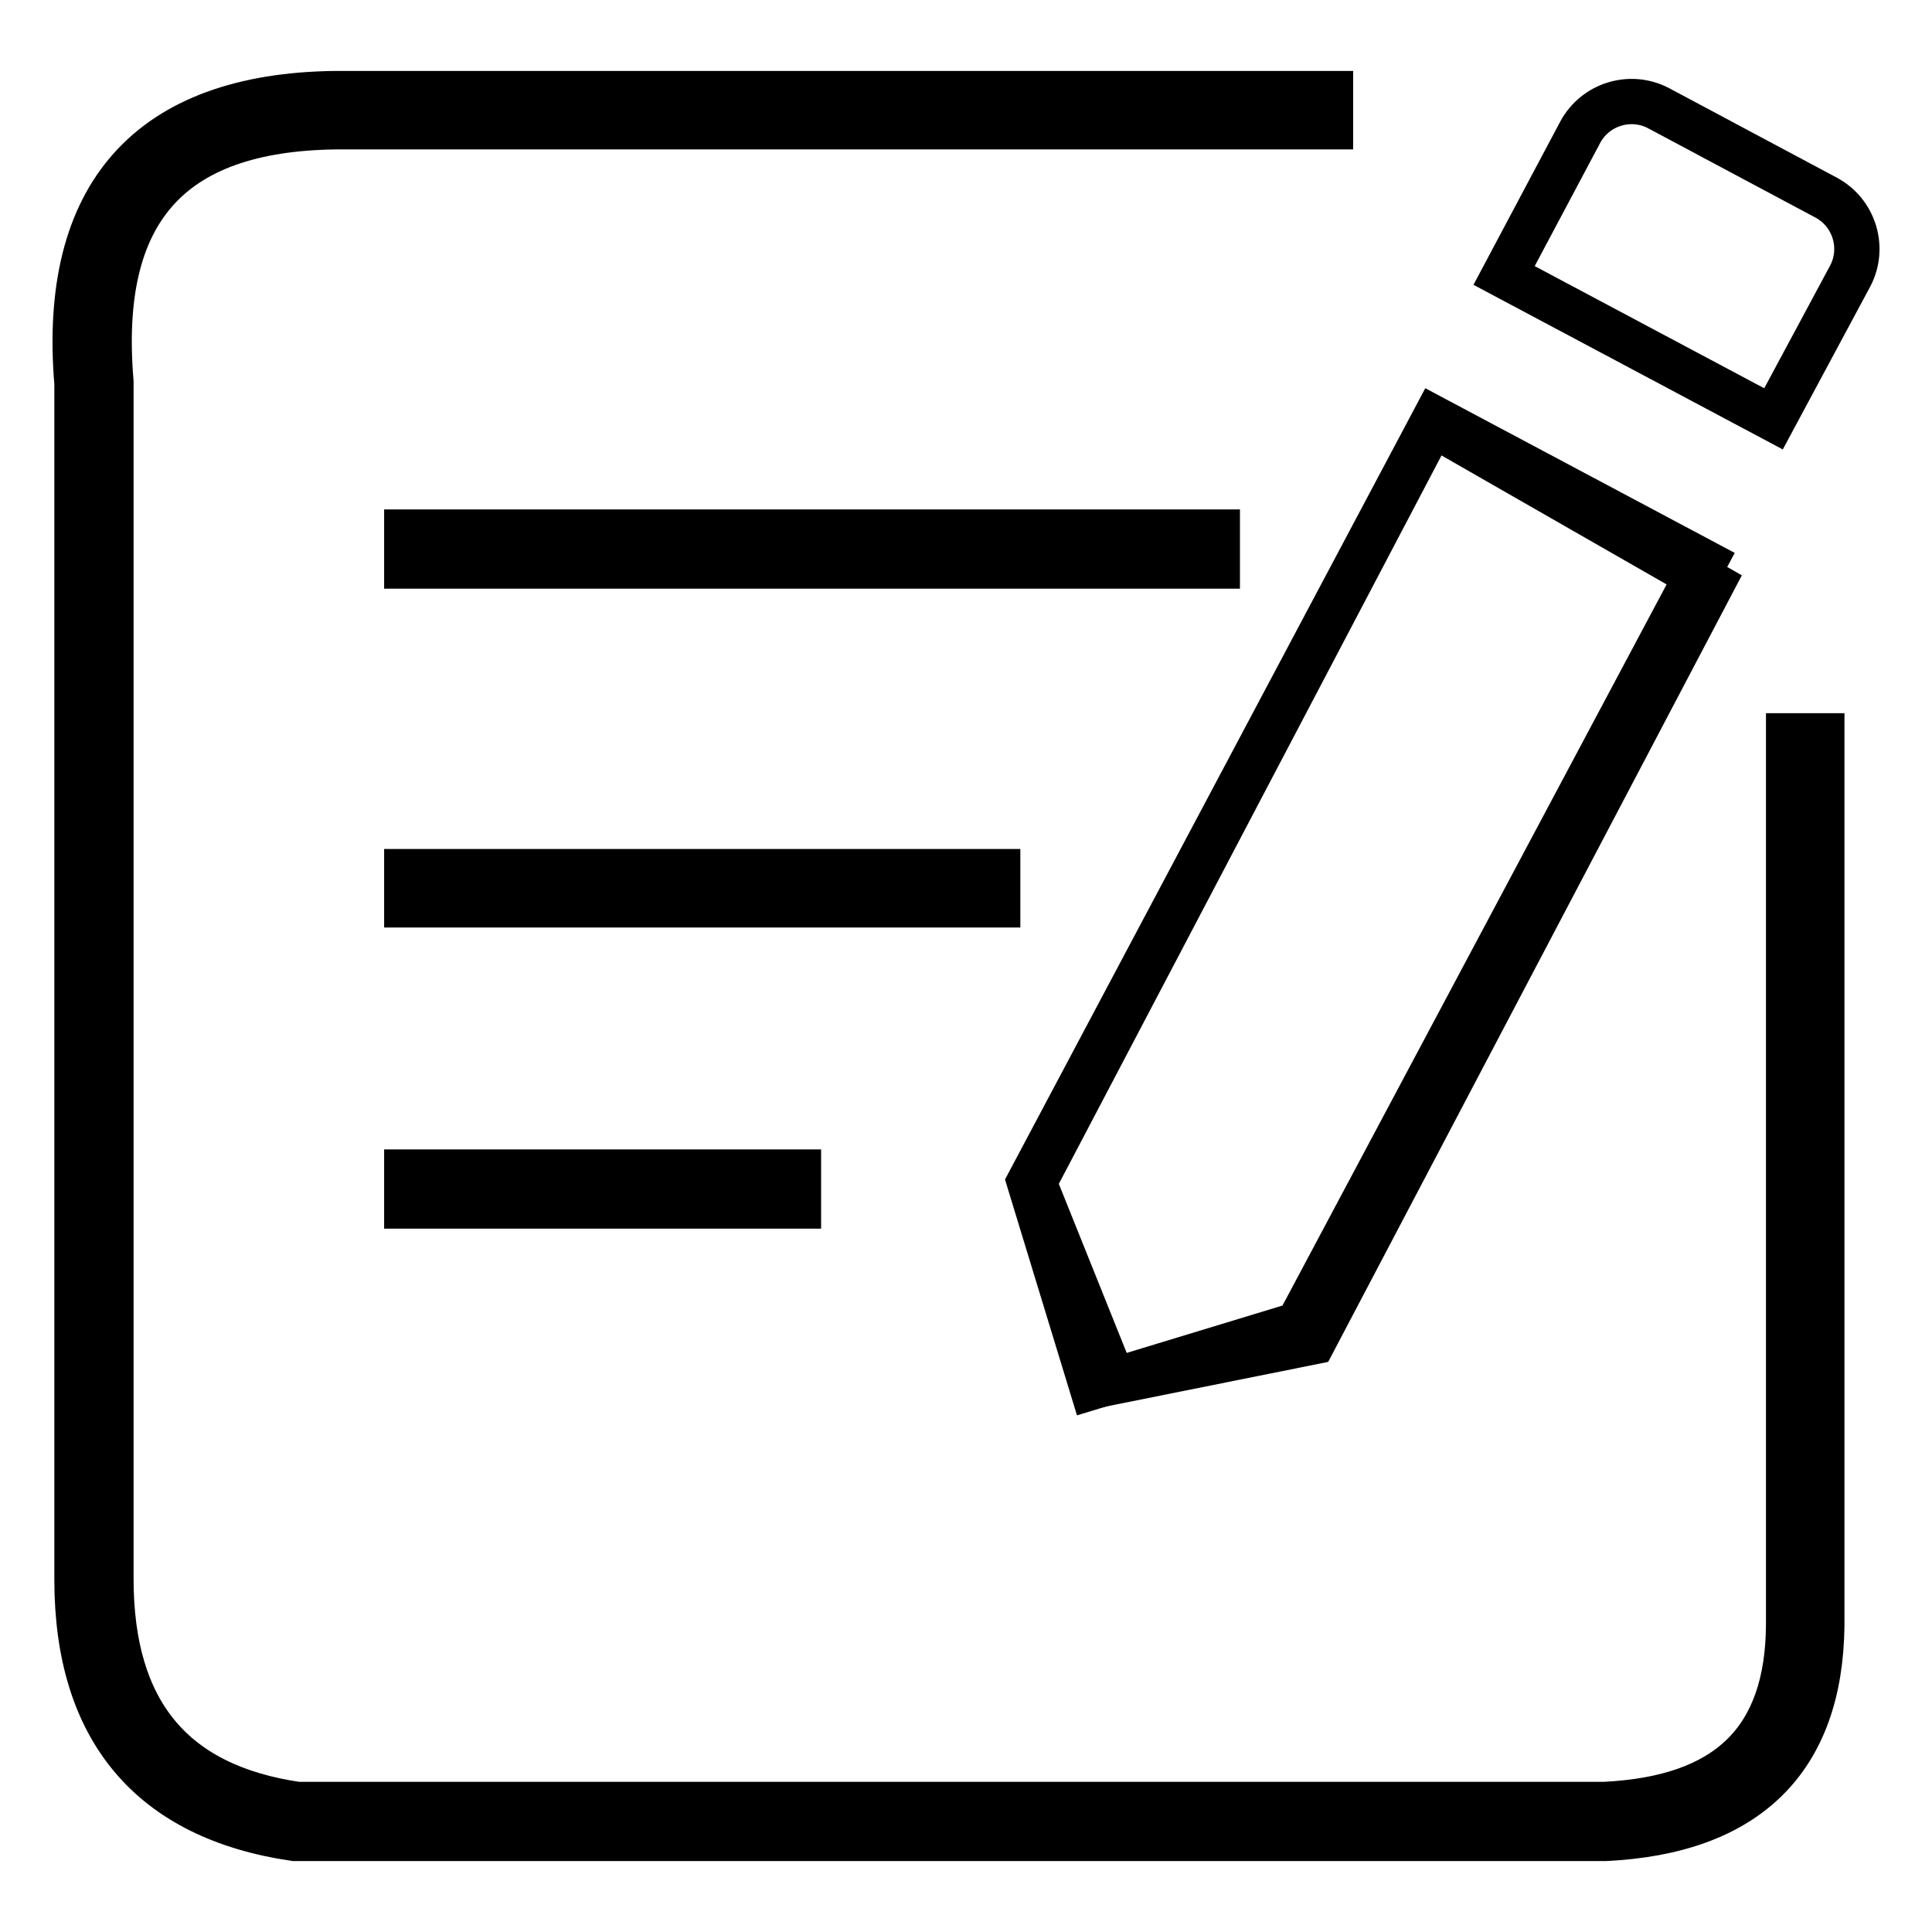
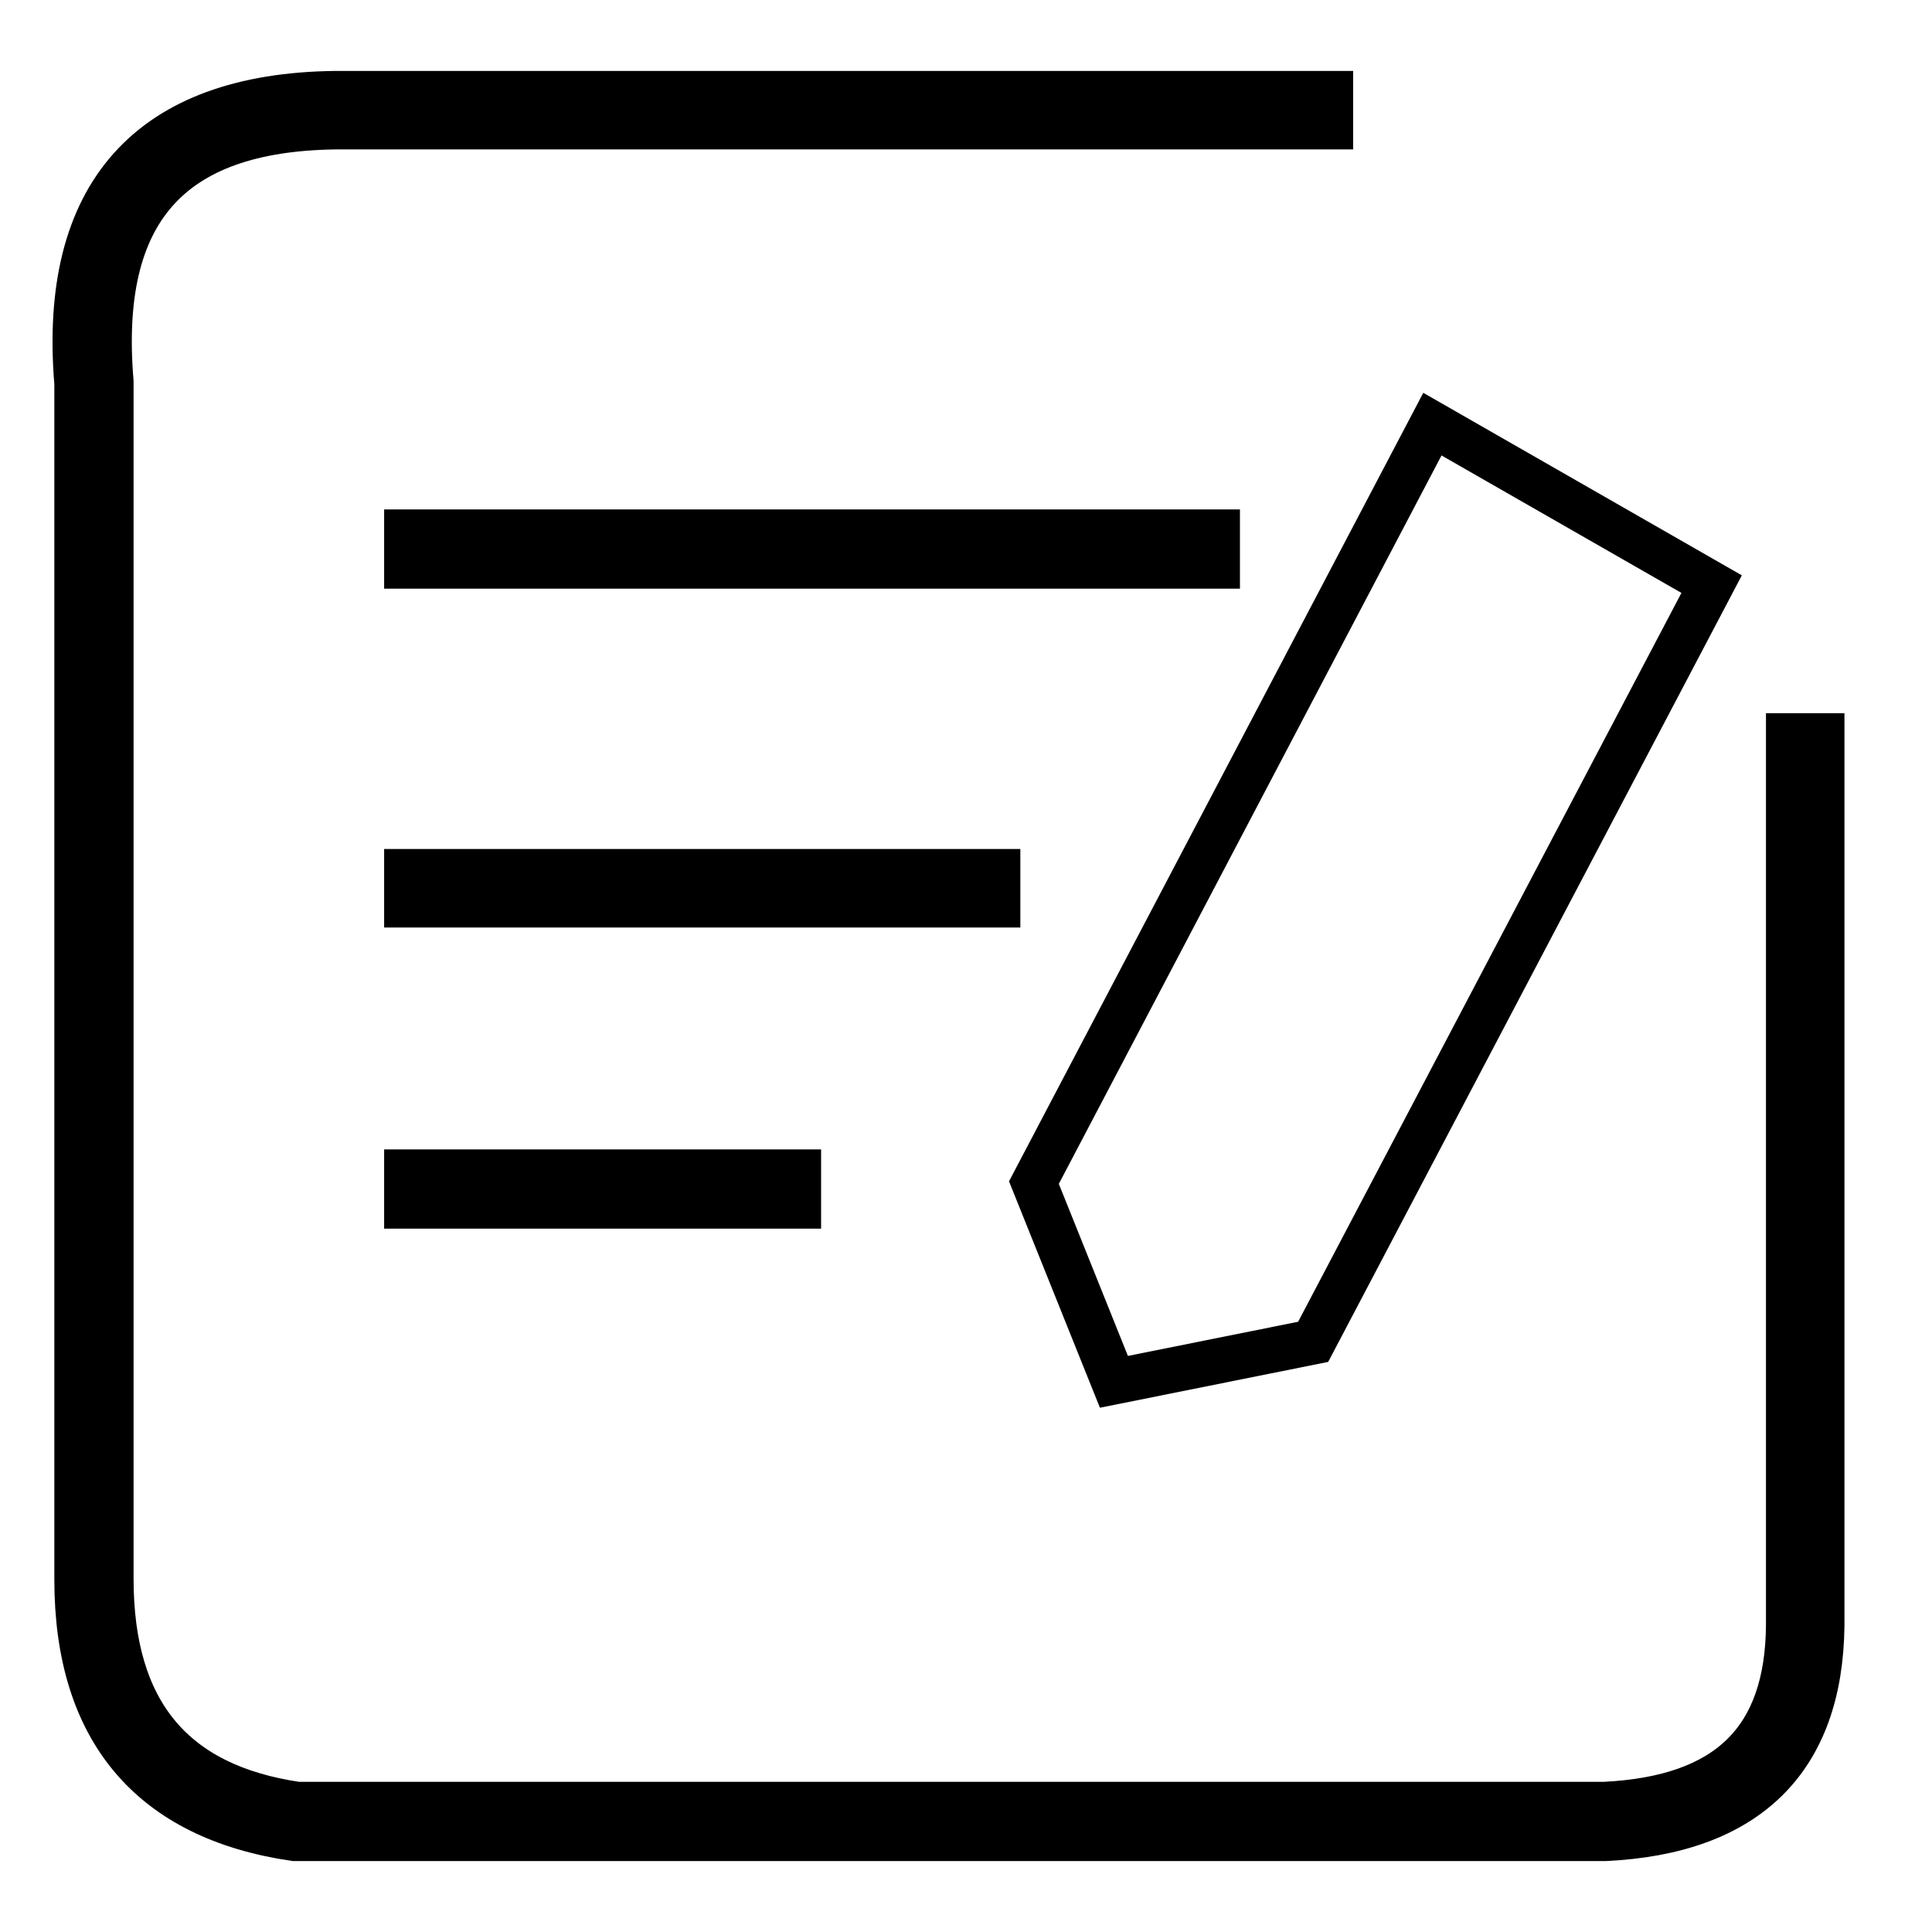
<svg xmlns="http://www.w3.org/2000/svg" version="1.1" x="0px" y="0px" viewBox="0 0 256 256" enable-background="new 0 0 256 256" xml:space="preserve">
  <g>
    <g>
      <path stroke-width="6" fill-opacity="0" stroke="#000000" d="M237,97.5v117.8c-0.1,15.3-8,23-24.4,23.8H39.4c-16.5-2.4-24.7-12.2-24.7-29.9V50.6C12.8,28,22.4,17.1,44.4,16.8h131.9v-4.4H44.4C19.8,12.7,8.1,25.8,10.2,50.8v158.5c0,19.9,9.8,31.5,28.8,34.3l173.7,0c18.8-0.9,28.5-10.5,28.7-28.2V97.5H237L237,97.5z M53.9,159.8h51.9v-4.5H53.9V159.8z M53.9,119.9h78.3v-4.4H53.9V119.9z M53.9,75h107.4v-4.5H53.9V75z" />
-       <path stroke-width="6" fill-opacity="0" stroke="#000000" d="M235,55.5l-35.7-19l10.1-19c2-3.7,6.6-5.1,10.3-3.2L242,26.2c3.7,2,5.1,6.6,3.2,10.3L235,55.5z M144.7,183.8l-8.3-27.2l53.7-101.1l35.7,19l-53.8,101L144.7,183.8z" />
      <path stroke-width="6" fill-opacity="0" stroke="#000000" d="M189.8,56.2l37,21.2L174,177.8l-26.4,5.3L137,156.7L189.8,56.2z" />
    </g>
  </g>
</svg>